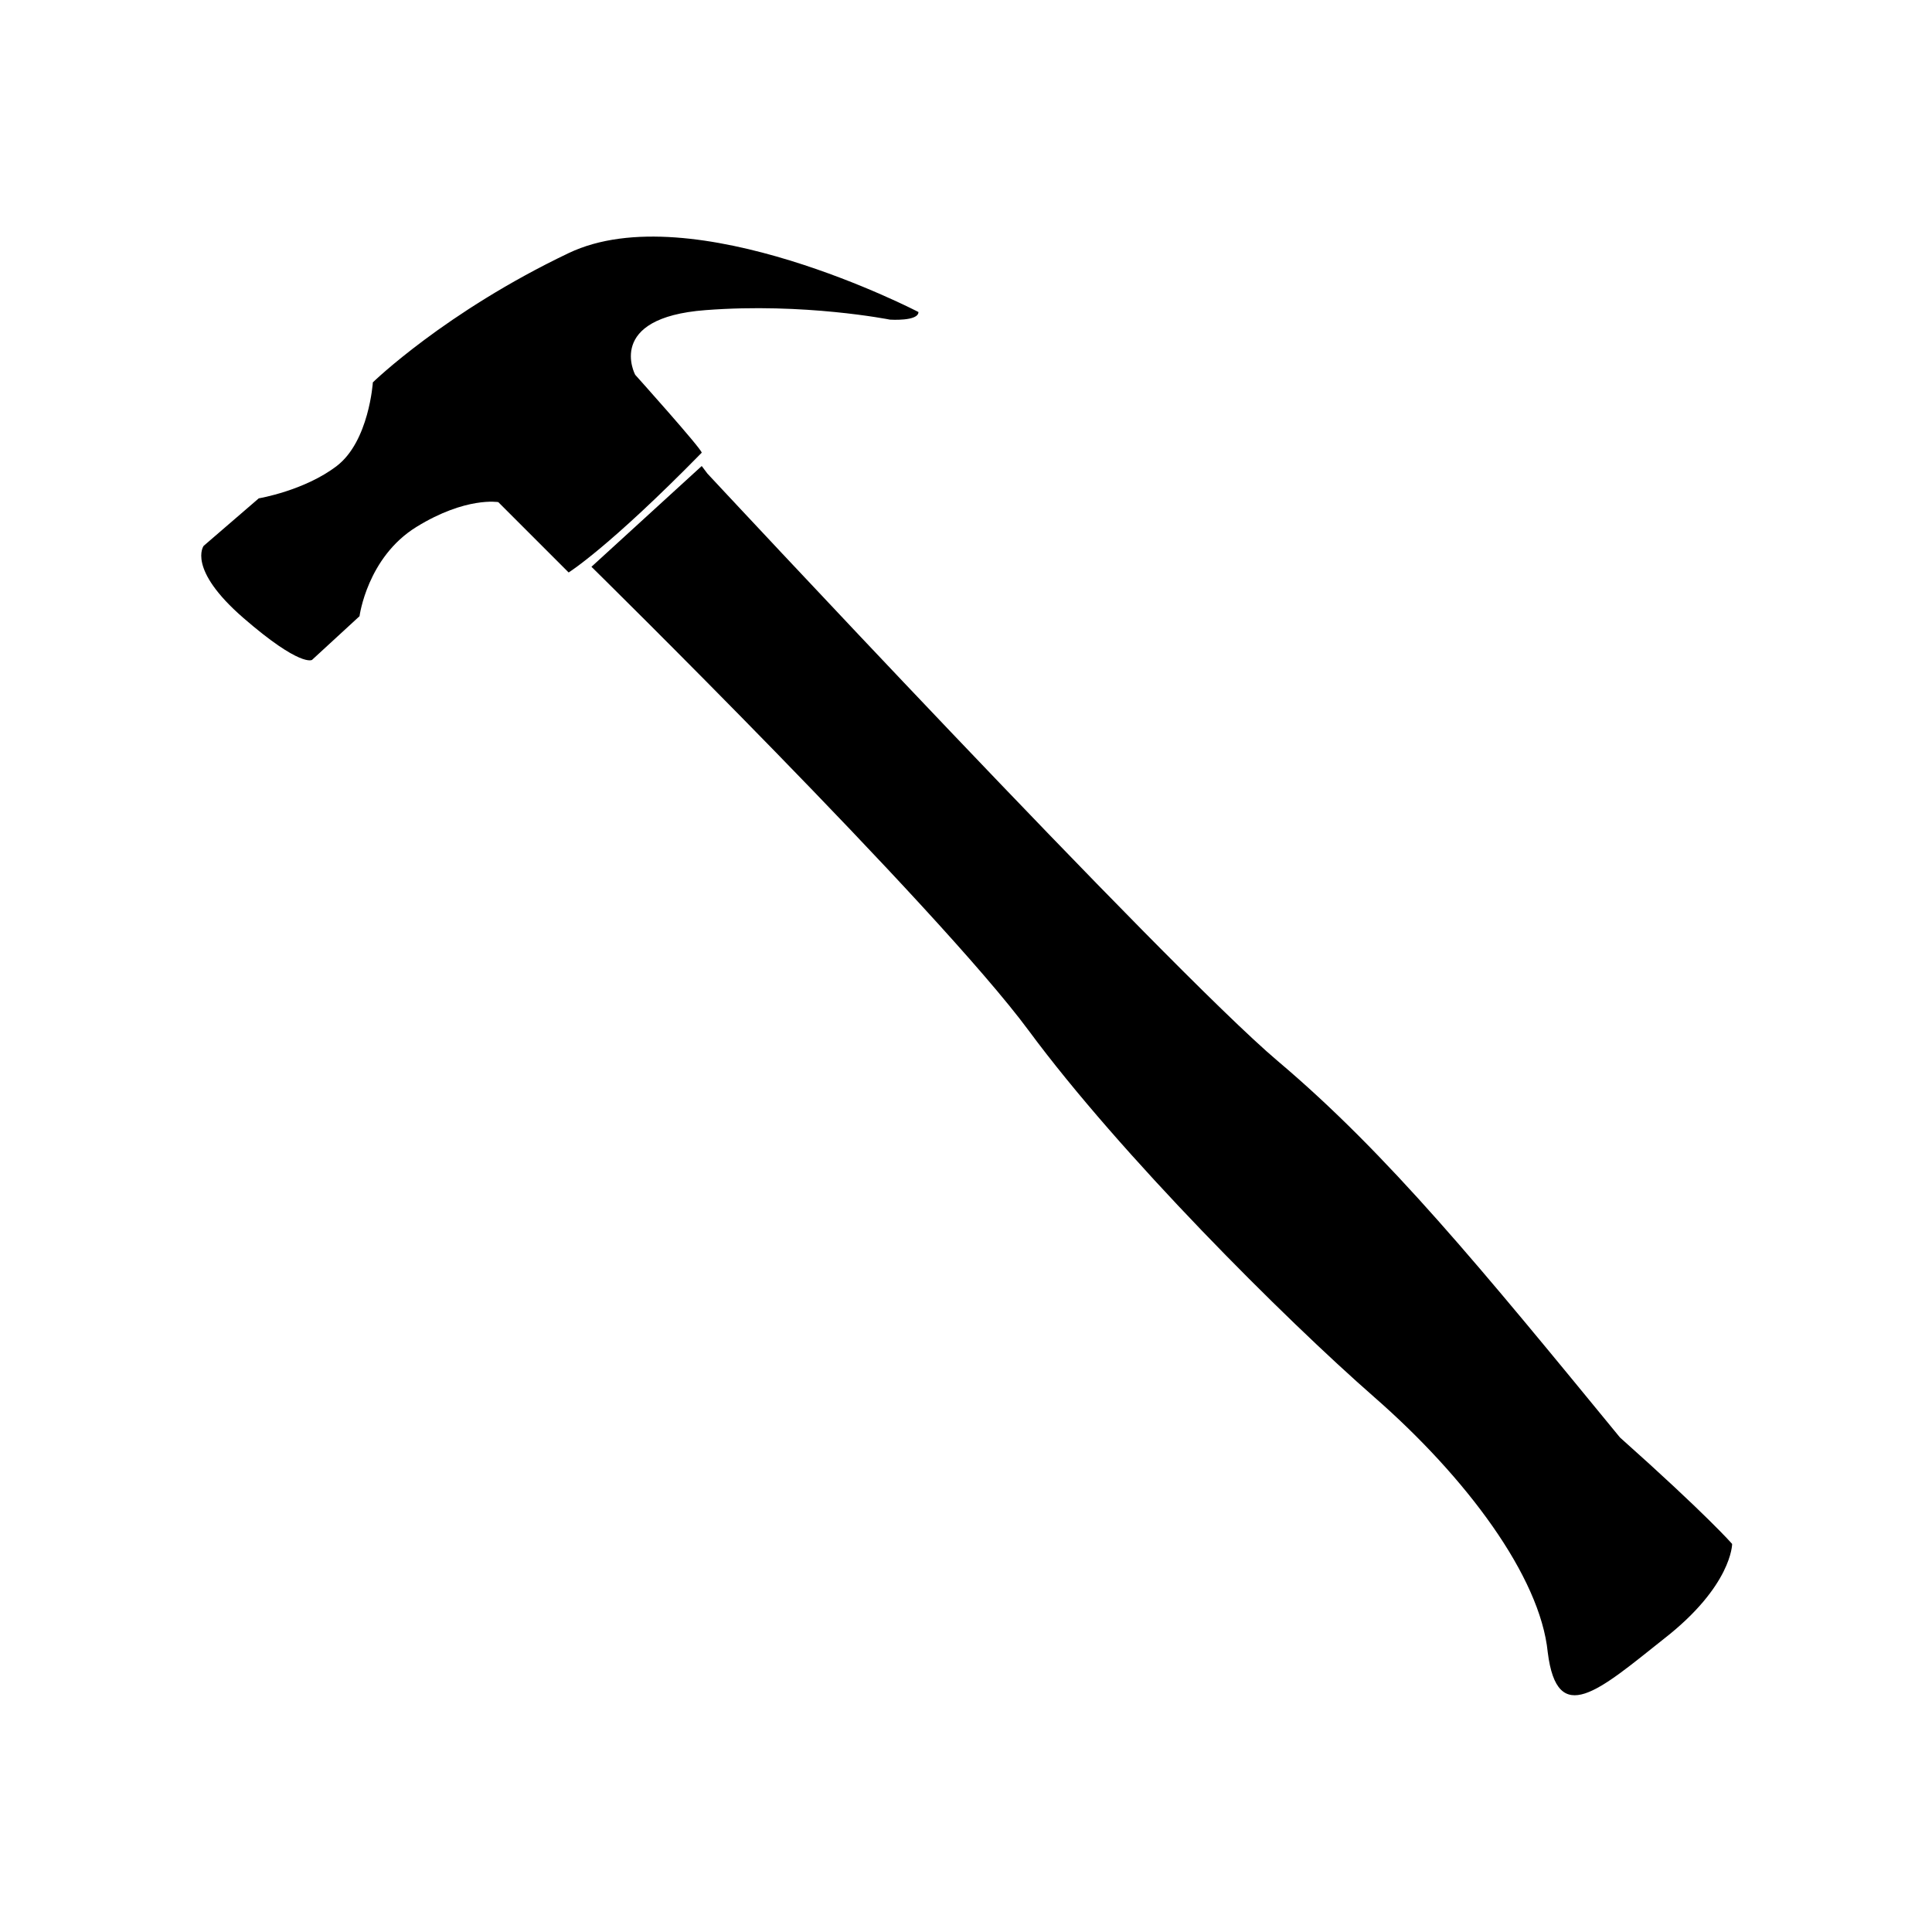
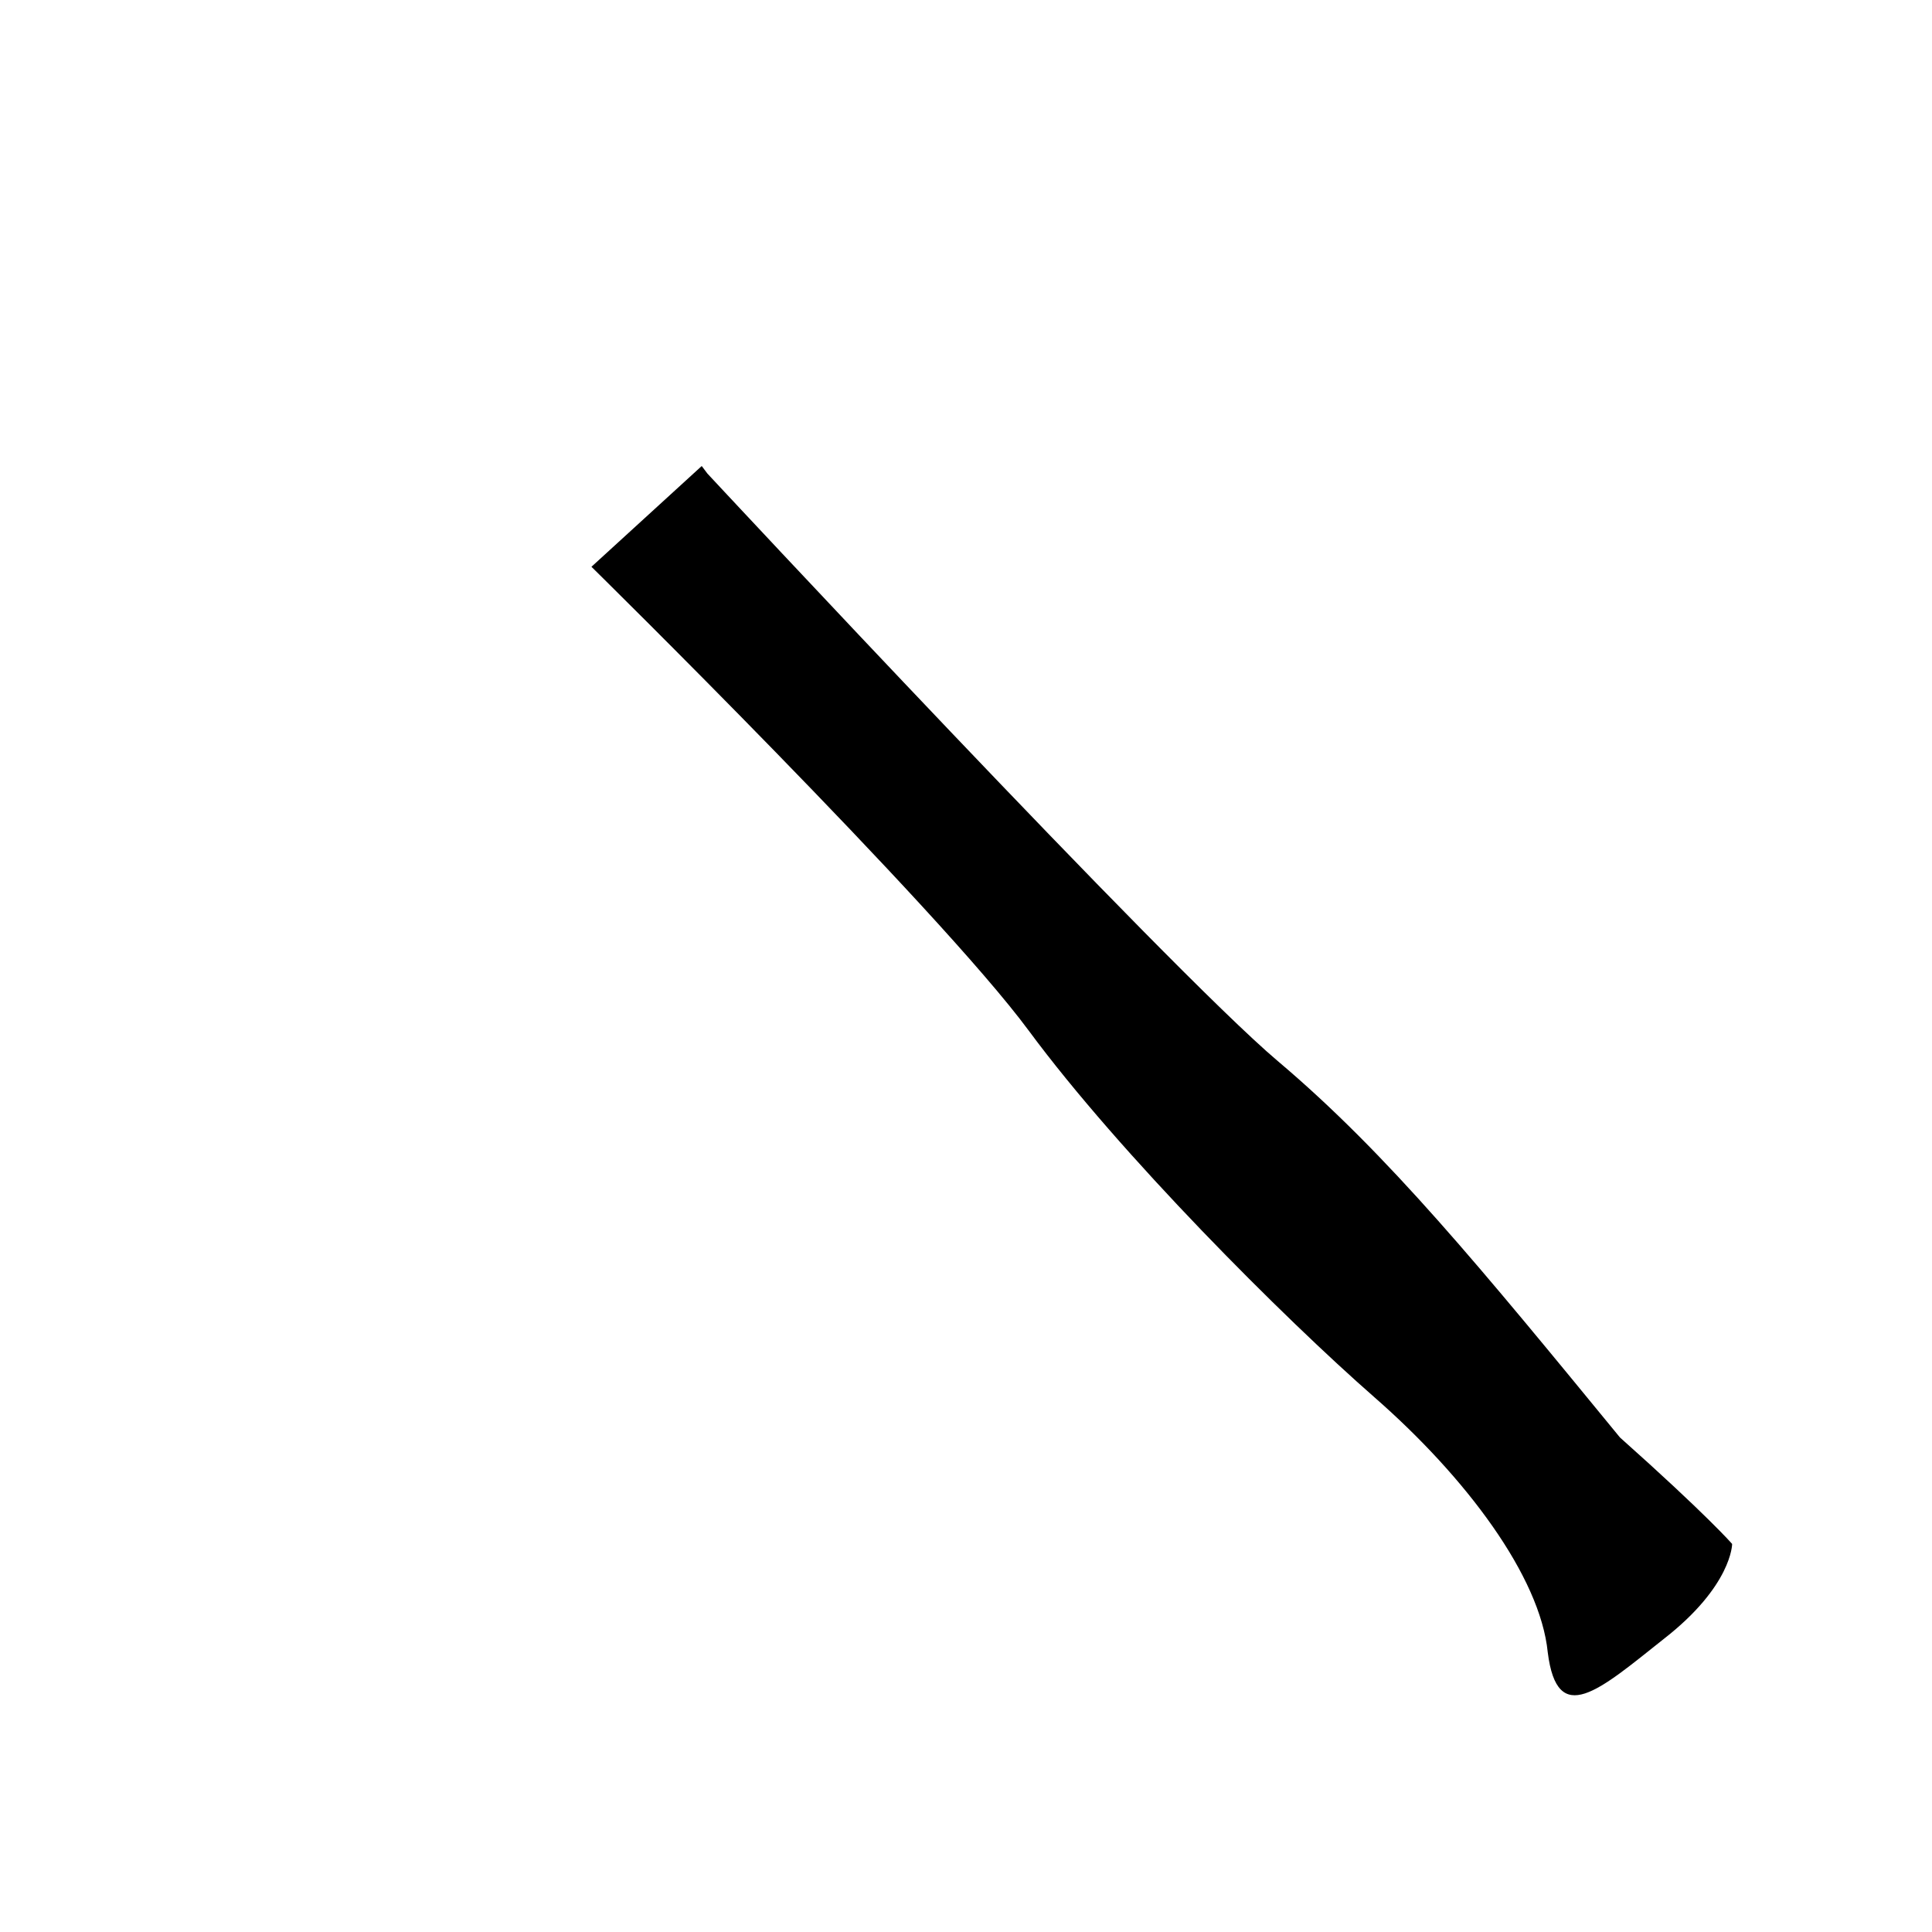
<svg xmlns="http://www.w3.org/2000/svg" fill="#000000" width="800px" height="800px" version="1.1" viewBox="144 144 512 512">
  <g>
-     <path d="m387.4 226.69s-59.953-31.234-92.699-15.617c-32.746 15.617-51.891 34.258-51.891 34.258s-1.008 15.617-9.574 22.168c-8.566 6.551-20.656 8.566-20.656 8.566l-14.609 12.594s-4.535 6.047 10.578 19.145c15.113 13.098 18.137 11.082 18.137 11.082l12.594-11.586s2.016-15.617 15.113-23.68c13.098-8.062 21.664-6.551 21.664-6.551l18.641 18.641s10.578-6.551 35.266-31.738c0-1.008-17.633-20.656-17.633-20.656s-8.062-15.113 18.641-17.129c26.203-2.016 48.875 2.519 48.875 2.519s7.555 0.504 7.555-2.016z" />
-     <path d="m331.48 269.51s121.92 130.99 151.14 155.68c29.223 24.688 53.906 54.914 90.688 99.754 23.176 20.656 29.727 28.215 29.727 28.215s0 11.082-18.137 25.191c-17.129 13.602-28.215 23.68-30.73 3.527-2.016-20.152-21.664-46.352-45.848-67.512-24.184-21.16-67.512-64.488-91.691-97.234-24.191-32.75-115.89-122.93-115.89-122.93l29.223-26.703z" />
+     <path d="m331.48 269.51s121.92 130.99 151.14 155.68c29.223 24.688 53.906 54.914 90.688 99.754 23.176 20.656 29.727 28.215 29.727 28.215s0 11.082-18.137 25.191c-17.129 13.602-28.215 23.68-30.73 3.527-2.016-20.152-21.664-46.352-45.848-67.512-24.184-21.16-67.512-64.488-91.691-97.234-24.191-32.75-115.89-122.93-115.89-122.93l29.223-26.703" />
  </g>
</svg>